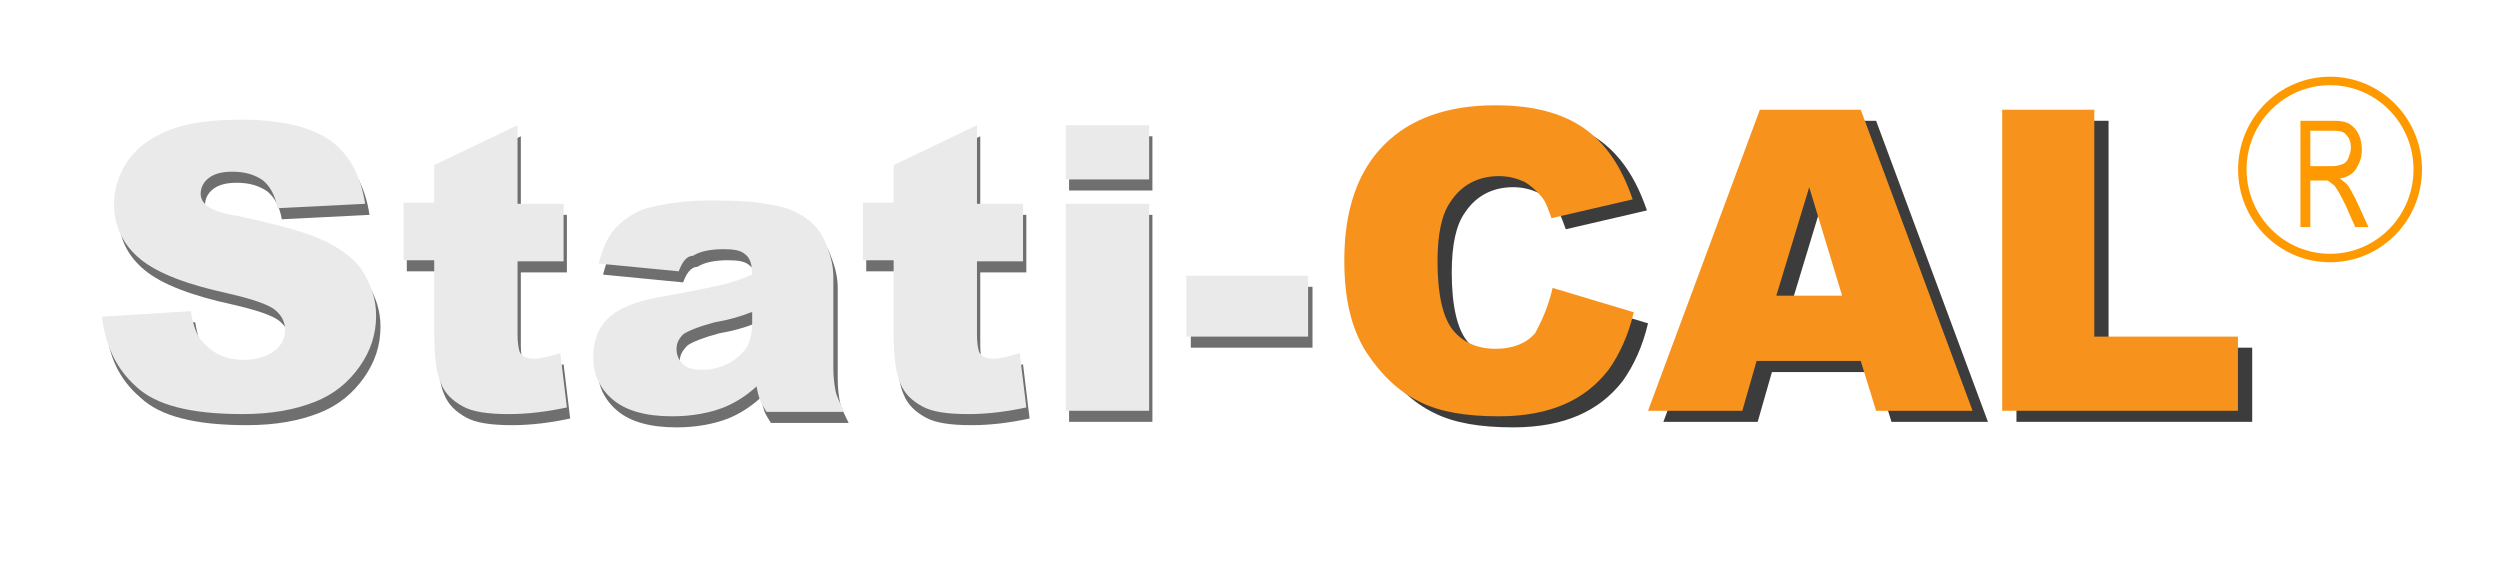
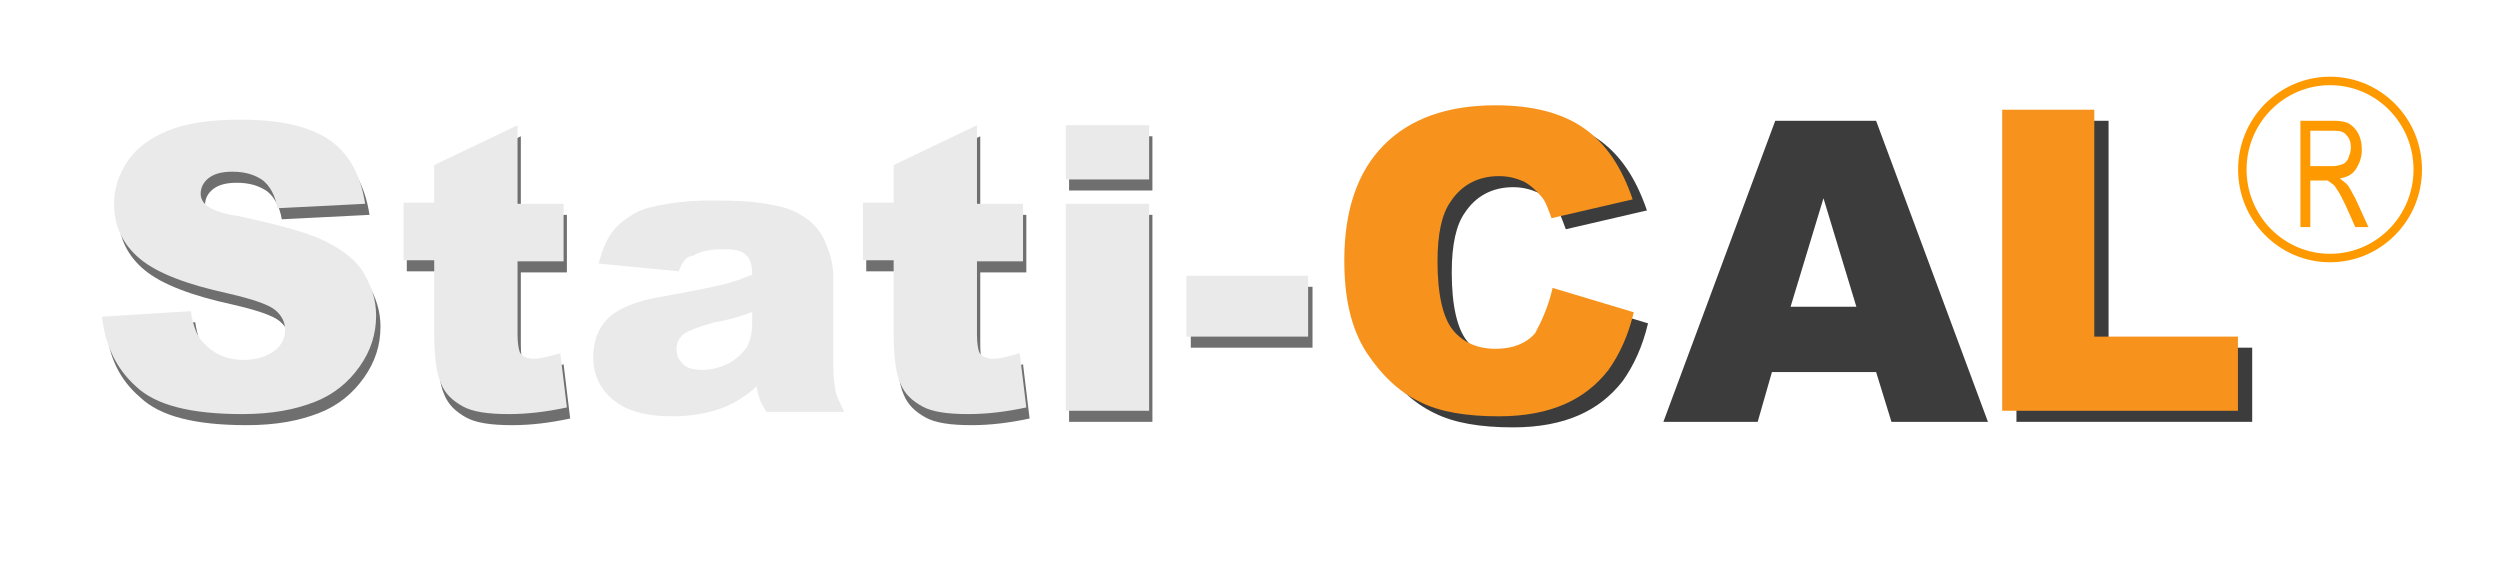
<svg xmlns="http://www.w3.org/2000/svg" width="295" height="68" viewBox="0 0 295 68" fill="none">
  <g opacity="0.81">
    <path d="M12.551 38.675L23.031 38.022C23.29 39.59 23.678 40.896 24.454 41.679C25.619 42.985 27.171 43.769 29.242 43.769C30.794 43.769 31.959 43.377 32.864 42.724C33.77 42.071 34.158 41.157 34.158 40.242C34.158 39.328 33.77 38.545 32.994 37.892C32.217 37.239 30.277 36.586 27.43 35.933C22.643 34.888 19.149 33.582 17.079 31.884C15.009 30.186 13.974 27.966 13.974 25.354C13.974 23.656 14.492 21.958 15.527 20.391C16.562 18.823 18.114 17.648 20.314 16.734C22.514 15.819 25.36 15.428 28.983 15.428C33.511 15.428 37.005 16.211 39.334 17.779C41.663 19.346 43.086 21.958 43.603 25.354L33.252 25.876C32.994 24.309 32.347 23.264 31.57 22.611C30.665 21.958 29.5 21.566 27.948 21.566C26.654 21.566 25.748 21.827 25.101 22.35C24.454 22.872 24.195 23.525 24.195 24.178C24.195 24.701 24.454 25.223 24.972 25.615C25.489 26.007 26.654 26.529 28.595 26.79C33.382 27.835 36.875 28.749 38.946 29.794C41.016 30.839 42.568 32.014 43.474 33.582C44.38 35.149 44.897 36.716 44.897 38.545C44.897 40.765 44.25 42.724 42.956 44.553C41.663 46.381 39.981 47.818 37.652 48.732C35.323 49.646 32.606 50.169 29.112 50.169C23.031 50.169 18.891 49.124 16.562 46.903C14.103 44.814 12.81 42.071 12.551 38.675Z" fill="#4D4D4D" />
    <path d="M61.459 16.081V25.354H66.893V32.145H61.459V40.765C61.459 41.81 61.589 42.463 61.718 42.855C61.977 43.377 62.623 43.638 63.4 43.638C64.176 43.638 65.082 43.377 66.505 42.985L67.281 49.385C64.823 49.907 62.623 50.169 60.424 50.169C57.966 50.169 56.154 49.907 54.99 49.254C53.825 48.601 52.92 47.818 52.402 46.512C51.885 45.336 51.626 43.377 51.626 40.634V32.014H48.003V25.223H51.626V20.783L61.459 16.081Z" fill="#4D4D4D" />
-     <path d="M80.608 33.321L71.163 32.406C71.551 30.839 72.068 29.663 72.715 28.749C73.362 27.835 74.397 27.052 75.562 26.398C76.467 25.876 77.761 25.615 79.314 25.354C80.867 25.092 82.549 24.962 84.489 24.962C87.465 24.962 89.794 25.092 91.606 25.484C93.417 25.745 94.84 26.398 96.134 27.443C96.91 28.096 97.687 29.141 98.075 30.317C98.592 31.623 98.851 32.798 98.851 33.974V44.683C98.851 45.858 98.981 46.773 99.11 47.426C99.239 48.079 99.627 48.862 100.145 49.907H90.959C90.57 49.254 90.312 48.862 90.182 48.471C90.053 48.079 89.924 47.687 89.794 46.903C88.5 48.079 87.206 48.862 85.913 49.385C84.231 50.038 82.16 50.43 79.831 50.43C76.726 50.43 74.397 49.777 72.845 48.471C71.292 47.164 70.516 45.467 70.516 43.508C70.516 41.679 71.033 40.112 72.198 38.937C73.362 37.761 75.432 36.847 78.538 36.324C82.29 35.671 84.619 35.149 85.783 34.888C86.948 34.627 87.983 34.235 89.277 33.712C89.277 32.537 89.018 31.753 88.5 31.361C87.983 30.839 87.077 30.708 85.913 30.708C84.36 30.708 83.066 30.97 82.29 31.492C81.513 31.492 80.996 32.276 80.608 33.321ZM89.147 38.153C87.853 38.675 86.43 39.067 84.877 39.328C82.937 39.851 81.643 40.373 81.125 40.765C80.478 41.418 80.22 41.94 80.22 42.593C80.22 43.377 80.478 43.899 80.996 44.422C81.513 44.944 82.29 45.075 83.325 45.075C84.36 45.075 85.395 44.814 86.43 44.291C87.336 43.769 87.983 43.116 88.5 42.463C88.888 41.679 89.147 40.765 89.147 39.59V38.153Z" fill="#4D4D4D" />
    <path d="M115.671 16.081V25.354H121.105V32.145H115.671V40.765C115.671 41.81 115.8 42.463 115.93 42.855C116.189 43.377 116.835 43.638 117.612 43.638C118.388 43.638 119.294 43.377 120.717 42.985L121.493 49.385C119.035 49.907 116.835 50.169 114.636 50.169C112.178 50.169 110.366 49.907 109.202 49.254C108.037 48.601 107.132 47.818 106.614 46.512C106.096 45.336 105.838 43.377 105.838 40.634V32.014H102.215V25.223H105.838V20.783L115.671 16.081Z" fill="#4D4D4D" />
    <path d="M126.151 16.081H135.985V22.48H126.151V16.081ZM126.151 25.354H135.985V49.777H126.151V25.354Z" fill="#4D4D4D" />
    <path d="M140.514 33.843H154.876V41.026H140.514V33.843Z" fill="#4D4D4D" />
  </g>
  <path d="M12.033 37.369L22.514 36.716C22.772 38.283 23.16 39.59 23.937 40.373C25.101 41.679 26.654 42.463 28.724 42.463C30.277 42.463 31.441 42.071 32.347 41.418C33.252 40.765 33.641 39.851 33.641 38.937C33.641 38.022 33.252 37.239 32.476 36.586C31.7 35.933 29.759 35.28 26.913 34.627C22.125 33.582 18.632 32.276 16.562 30.578C14.492 28.88 13.456 26.66 13.456 24.048C13.456 22.35 13.974 20.652 15.009 19.085C16.044 17.517 17.597 16.342 19.796 15.428C21.996 14.514 24.842 14.122 28.465 14.122C32.994 14.122 36.487 14.905 38.816 16.473C41.145 18.04 42.568 20.652 43.086 24.048L32.735 24.57C32.476 23.003 31.829 21.958 31.053 21.305C30.147 20.652 28.983 20.26 27.43 20.26C26.136 20.26 25.231 20.521 24.584 21.044C23.937 21.566 23.678 22.219 23.678 22.872C23.678 23.395 23.937 23.917 24.454 24.309C24.972 24.701 26.136 25.223 28.077 25.484C32.864 26.529 36.358 27.443 38.428 28.488C40.498 29.533 42.051 30.709 42.956 32.276C43.862 33.843 44.38 35.41 44.38 37.239C44.38 39.459 43.733 41.418 42.439 43.246C41.145 45.075 39.463 46.512 37.134 47.426C34.805 48.34 32.088 48.862 28.595 48.862C22.514 48.862 18.373 47.818 16.044 45.597C13.715 43.508 12.421 40.765 12.033 37.369Z" fill="#EAEAEA" />
  <path d="M61.07 14.775V24.048H66.505V30.839H61.07V39.459C61.07 40.504 61.2 41.157 61.329 41.549C61.588 42.071 62.235 42.332 63.011 42.332C63.788 42.332 64.693 42.071 66.117 41.679L66.893 48.079C64.434 48.601 62.235 48.862 60.035 48.862C57.577 48.862 55.766 48.601 54.601 47.948C53.437 47.295 52.531 46.512 52.013 45.206C51.496 44.03 51.237 42.071 51.237 39.328V30.709H47.614V23.917H51.237V19.477L61.07 14.775Z" fill="#EAEAEA" />
  <path d="M80.09 32.014L70.645 31.1C71.033 29.533 71.551 28.358 72.198 27.443C72.844 26.529 73.88 25.745 75.044 25.092C75.95 24.57 77.244 24.309 78.796 24.048C80.349 23.786 82.031 23.656 83.972 23.656C86.948 23.656 89.277 23.786 91.088 24.178C92.899 24.439 94.323 25.092 95.617 26.137C96.393 26.79 97.169 27.835 97.557 29.011C98.075 30.317 98.334 31.492 98.334 32.667V43.377C98.334 44.552 98.463 45.467 98.592 46.12C98.722 46.773 99.11 47.556 99.627 48.601H90.441C90.053 47.948 89.794 47.556 89.665 47.164C89.535 46.773 89.406 46.381 89.277 45.597C87.983 46.773 86.689 47.556 85.395 48.079C83.713 48.732 81.643 49.124 79.314 49.124C76.209 49.124 73.88 48.471 72.327 47.164C70.774 45.858 69.998 44.161 69.998 42.202C69.998 40.373 70.516 38.806 71.68 37.63C72.844 36.455 74.915 35.541 78.02 35.018C81.772 34.365 84.101 33.843 85.266 33.582C86.43 33.321 87.465 32.929 88.759 32.406C88.759 31.231 88.5 30.447 87.983 30.055C87.465 29.533 86.559 29.402 85.395 29.402C83.842 29.402 82.549 29.664 81.772 30.186C80.996 30.186 80.478 30.97 80.09 32.014ZM88.63 36.847C87.336 37.369 85.912 37.761 84.36 38.022C82.419 38.545 81.125 39.067 80.608 39.459C80.09 39.981 79.831 40.504 79.831 41.157C79.831 41.94 80.09 42.463 80.608 42.985C81.125 43.508 81.902 43.638 82.937 43.638C83.972 43.638 85.007 43.377 86.042 42.855C86.948 42.332 87.594 41.679 88.112 41.026C88.5 40.242 88.759 39.328 88.759 38.153V36.847H88.63Z" fill="#EAEAEA" />
  <path d="M115.283 14.775V24.048H120.718V30.839H115.283V39.459C115.283 40.504 115.413 41.157 115.542 41.549C115.801 42.071 116.448 42.332 117.224 42.332C118 42.332 118.906 42.071 120.329 41.679L121.106 48.079C118.647 48.601 116.448 48.862 114.248 48.862C111.79 48.862 109.978 48.601 108.814 47.948C107.65 47.295 106.744 46.512 106.226 45.206C105.709 44.03 105.45 42.071 105.45 39.328V30.709H101.827V23.917H105.45V19.477L115.283 14.775Z" fill="#EAEAEA" />
  <path d="M125.764 14.775H135.597V21.174H125.764V14.775ZM125.764 24.048H135.597V48.471H125.764V24.048Z" fill="#EAEAEA" />
  <path d="M139.996 32.537H154.358V39.72H139.996V32.537Z" fill="#EAEAEA" />
  <g opacity="0.94">
    <path d="M184.893 35.28L194.467 38.153C193.821 40.896 192.785 43.116 191.492 44.944C190.068 46.773 188.386 48.079 186.316 48.993C184.246 49.907 181.658 50.43 178.553 50.43C174.671 50.43 171.566 49.907 169.237 48.732C166.779 47.556 164.709 45.597 162.897 42.855C161.086 39.981 160.31 36.455 160.31 32.014C160.31 26.137 161.862 21.566 164.967 18.432C168.073 15.297 172.472 13.73 178.165 13.73C182.564 13.73 186.057 14.644 188.645 16.473C191.233 18.301 193.044 21.044 194.338 24.831L184.764 27.052C184.375 26.007 184.117 25.223 183.728 24.701C183.081 23.917 182.435 23.264 181.529 22.742C180.623 22.35 179.717 22.088 178.553 22.088C176.095 22.088 174.154 23.133 172.86 25.092C171.825 26.529 171.307 28.88 171.307 32.145C171.307 36.063 171.954 38.806 173.119 40.242C174.283 41.679 175.965 42.463 178.165 42.463C180.235 42.463 181.788 41.81 182.823 40.634C183.599 39.198 184.375 37.5 184.893 35.28Z" fill="#303030" />
    <path d="M221.38 43.9H209.089L207.406 49.777H196.279L209.477 14.252H221.38L234.578 49.777H223.192L221.38 43.9ZM219.051 36.194L215.17 23.395L211.288 36.194H219.051Z" fill="#303030" />
    <path d="M237.941 14.252H248.81V41.026H265.759V49.777H237.941V14.252Z" fill="#303030" />
  </g>
  <path d="M183.21 33.974L192.785 36.847C192.138 39.59 191.103 41.81 189.809 43.638C188.386 45.467 186.704 46.773 184.634 47.687C182.563 48.601 179.976 49.124 176.87 49.124C172.989 49.124 169.884 48.601 167.555 47.426C165.096 46.25 163.026 44.291 161.215 41.549C159.403 38.675 158.627 35.149 158.627 30.708C158.627 24.831 160.18 20.26 163.285 17.126C166.39 13.991 170.789 12.424 176.482 12.424C180.881 12.424 184.375 13.338 186.962 15.166C189.55 16.995 191.362 19.738 192.655 23.525L183.081 25.745C182.693 24.701 182.434 23.917 182.046 23.395C181.399 22.611 180.752 21.958 179.846 21.436C178.941 21.044 178.035 20.782 176.87 20.782C174.412 20.782 172.471 21.827 171.177 23.786C170.142 25.223 169.625 27.574 169.625 30.839C169.625 34.757 170.272 37.5 171.436 38.937C172.601 40.373 174.283 41.157 176.482 41.157C178.552 41.157 180.105 40.504 181.14 39.328C181.916 37.892 182.693 36.194 183.21 33.974Z" fill="#F7931D" />
-   <path d="M219.568 42.593H207.276L205.594 48.471H194.467L207.664 12.946H219.568L232.765 48.471H221.379L219.568 42.593ZM217.368 34.888L213.487 22.089L209.605 34.888H217.368Z" fill="#F7931D" />
  <path d="M236.259 12.946H247.127V39.72H264.077V48.471H236.259V12.946Z" fill="#F7931D" />
  <path d="M271.452 26.66V14.252H275.463C276.239 14.252 276.886 14.383 277.275 14.644C277.663 14.905 278.051 15.297 278.31 15.82C278.568 16.342 278.698 16.995 278.698 17.648C278.698 18.562 278.439 19.215 278.051 19.868C277.663 20.521 277.016 20.913 276.11 21.044C276.369 21.305 276.628 21.436 276.886 21.697C277.275 22.089 277.533 22.742 277.921 23.395L279.474 26.79H277.921L276.757 24.178C276.369 23.395 276.11 22.872 275.851 22.48C275.592 22.089 275.463 21.827 275.204 21.697C275.075 21.566 274.816 21.436 274.687 21.305C274.557 21.305 274.299 21.305 274.04 21.305H272.617V26.79H271.452V26.66ZM272.617 19.607H275.204C275.722 19.607 276.11 19.477 276.498 19.346C276.757 19.215 277.016 18.954 277.145 18.562C277.275 18.17 277.404 17.909 277.404 17.387C277.404 16.864 277.275 16.342 276.886 15.95C276.628 15.558 276.11 15.428 275.463 15.428H272.617V19.607Z" fill="#FF9900" />
  <path d="M274.946 30.447C280.662 30.447 285.296 25.769 285.296 19.999C285.296 14.228 280.662 9.551 274.946 9.551C269.229 9.551 264.595 14.228 264.595 19.999C264.595 25.769 269.229 30.447 274.946 30.447Z" stroke="#FF9900" stroke-miterlimit="10" />
</svg>